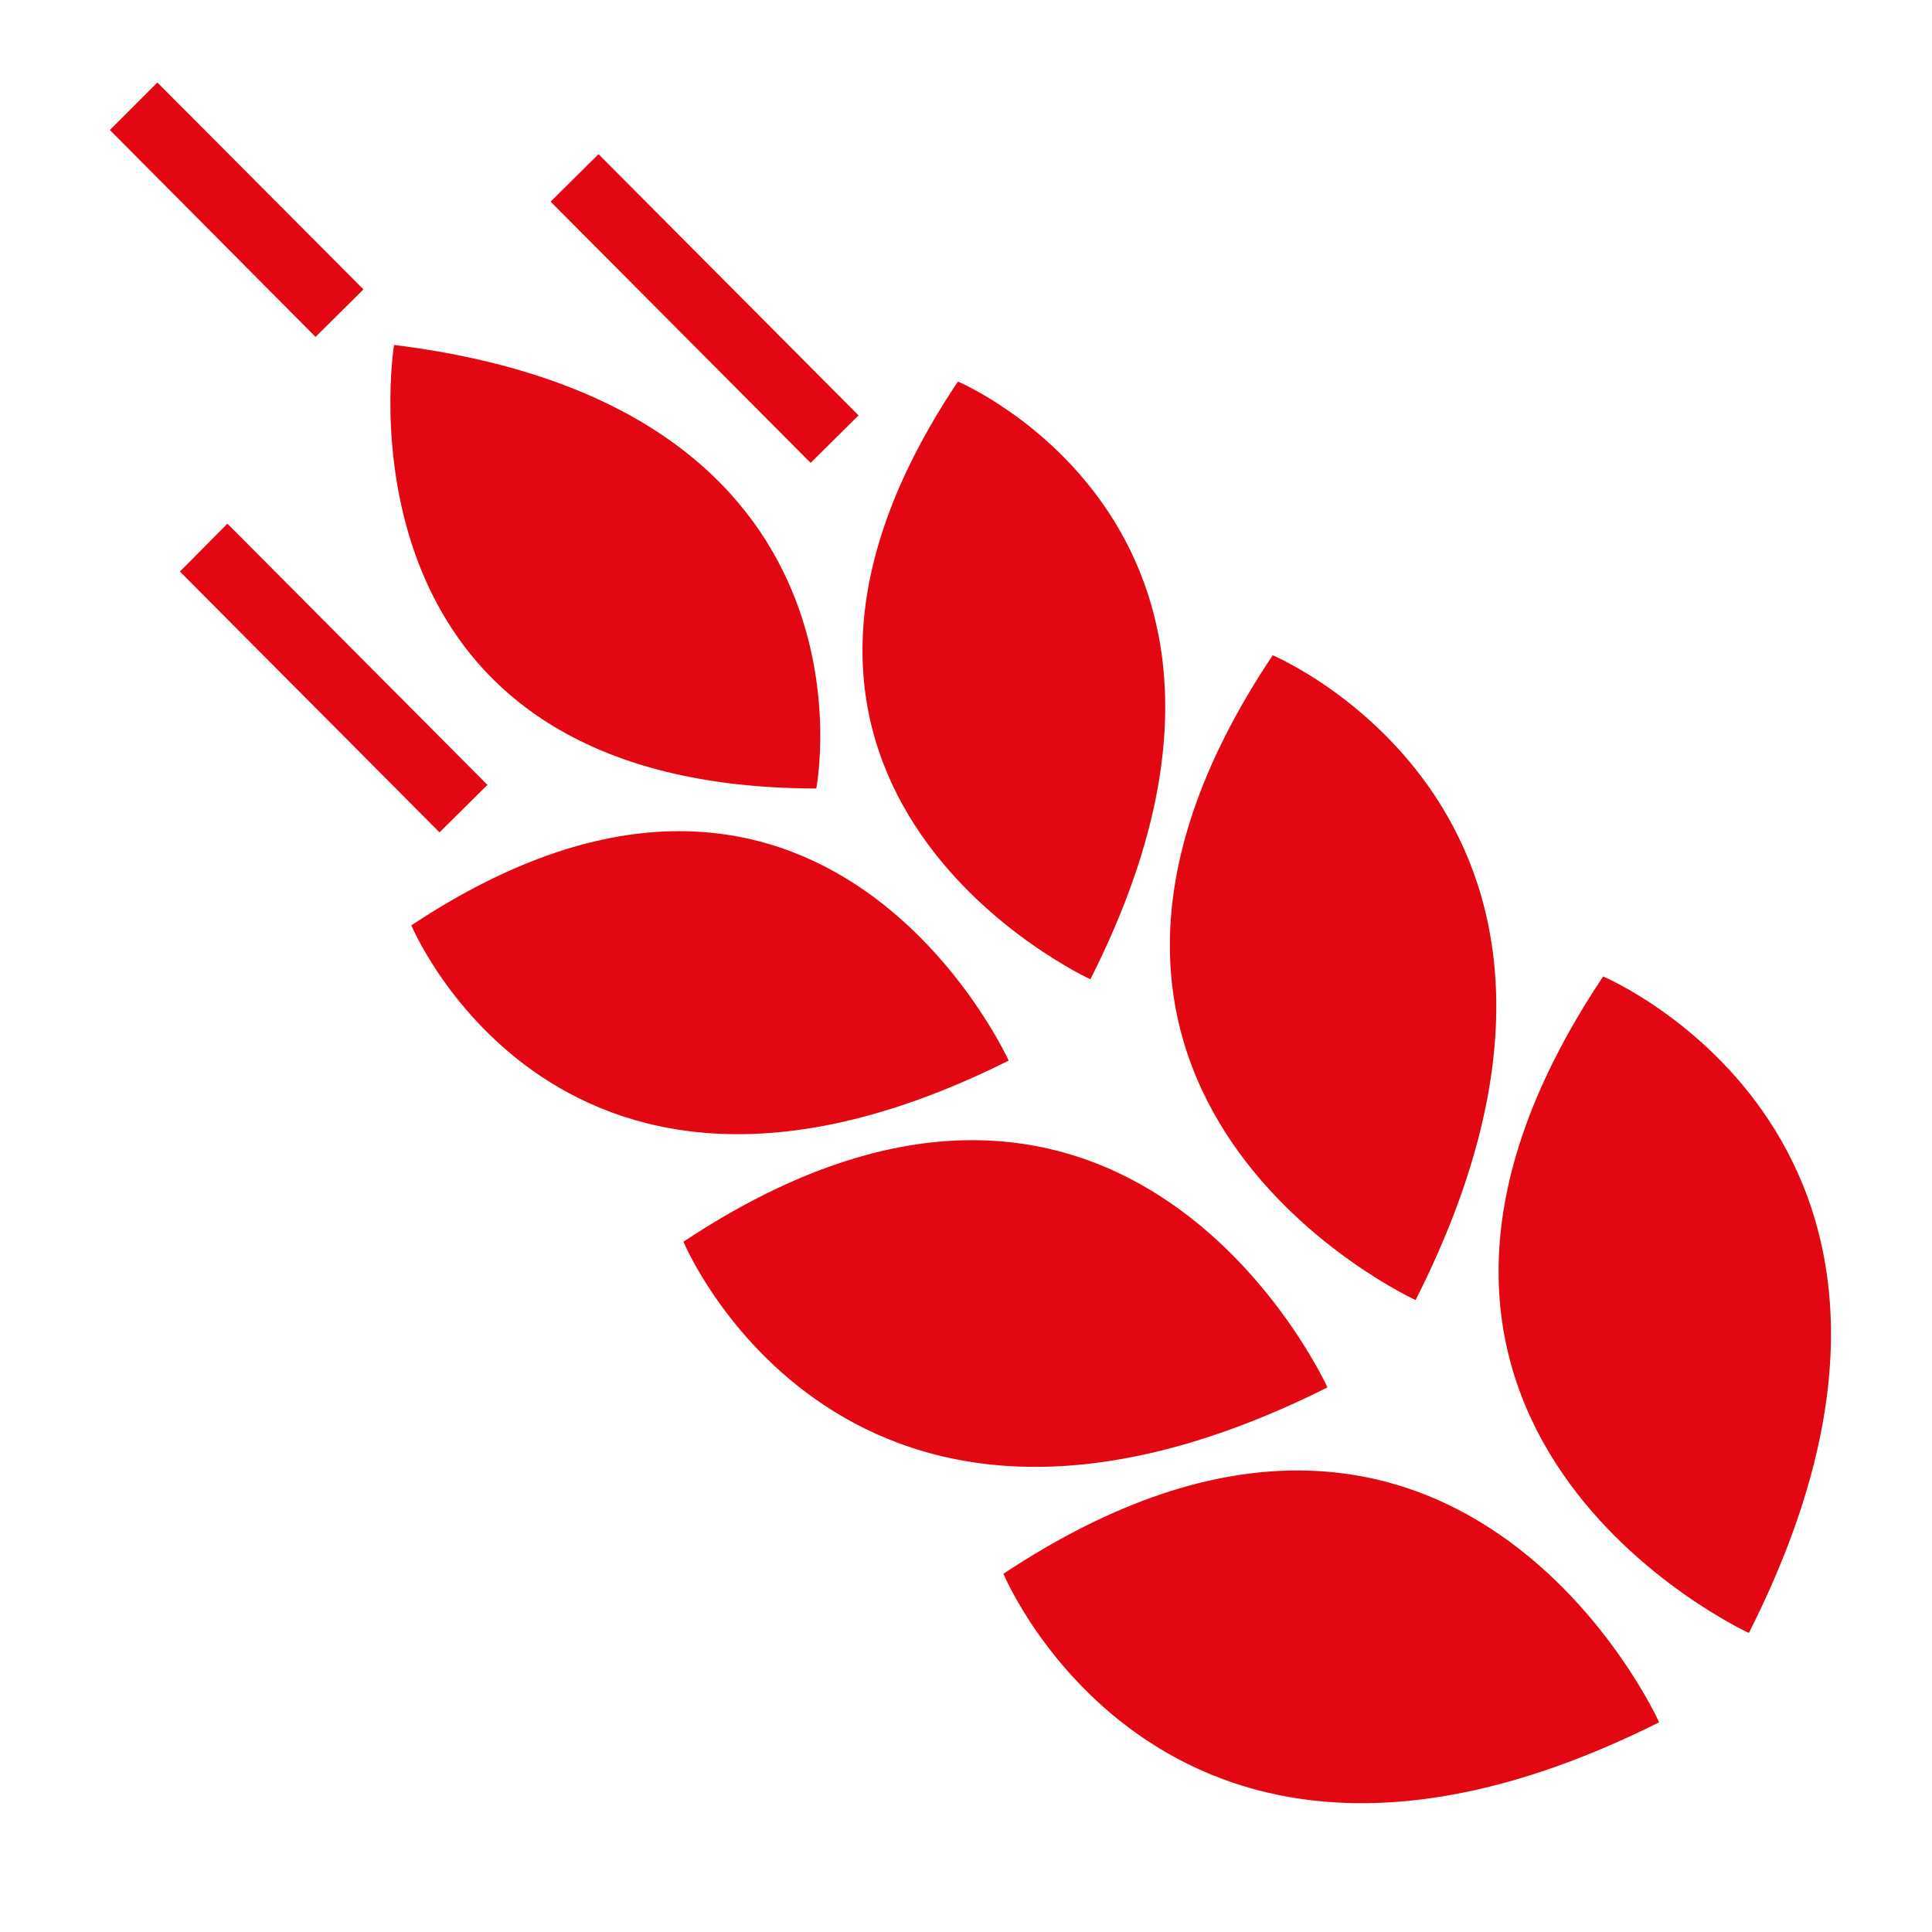
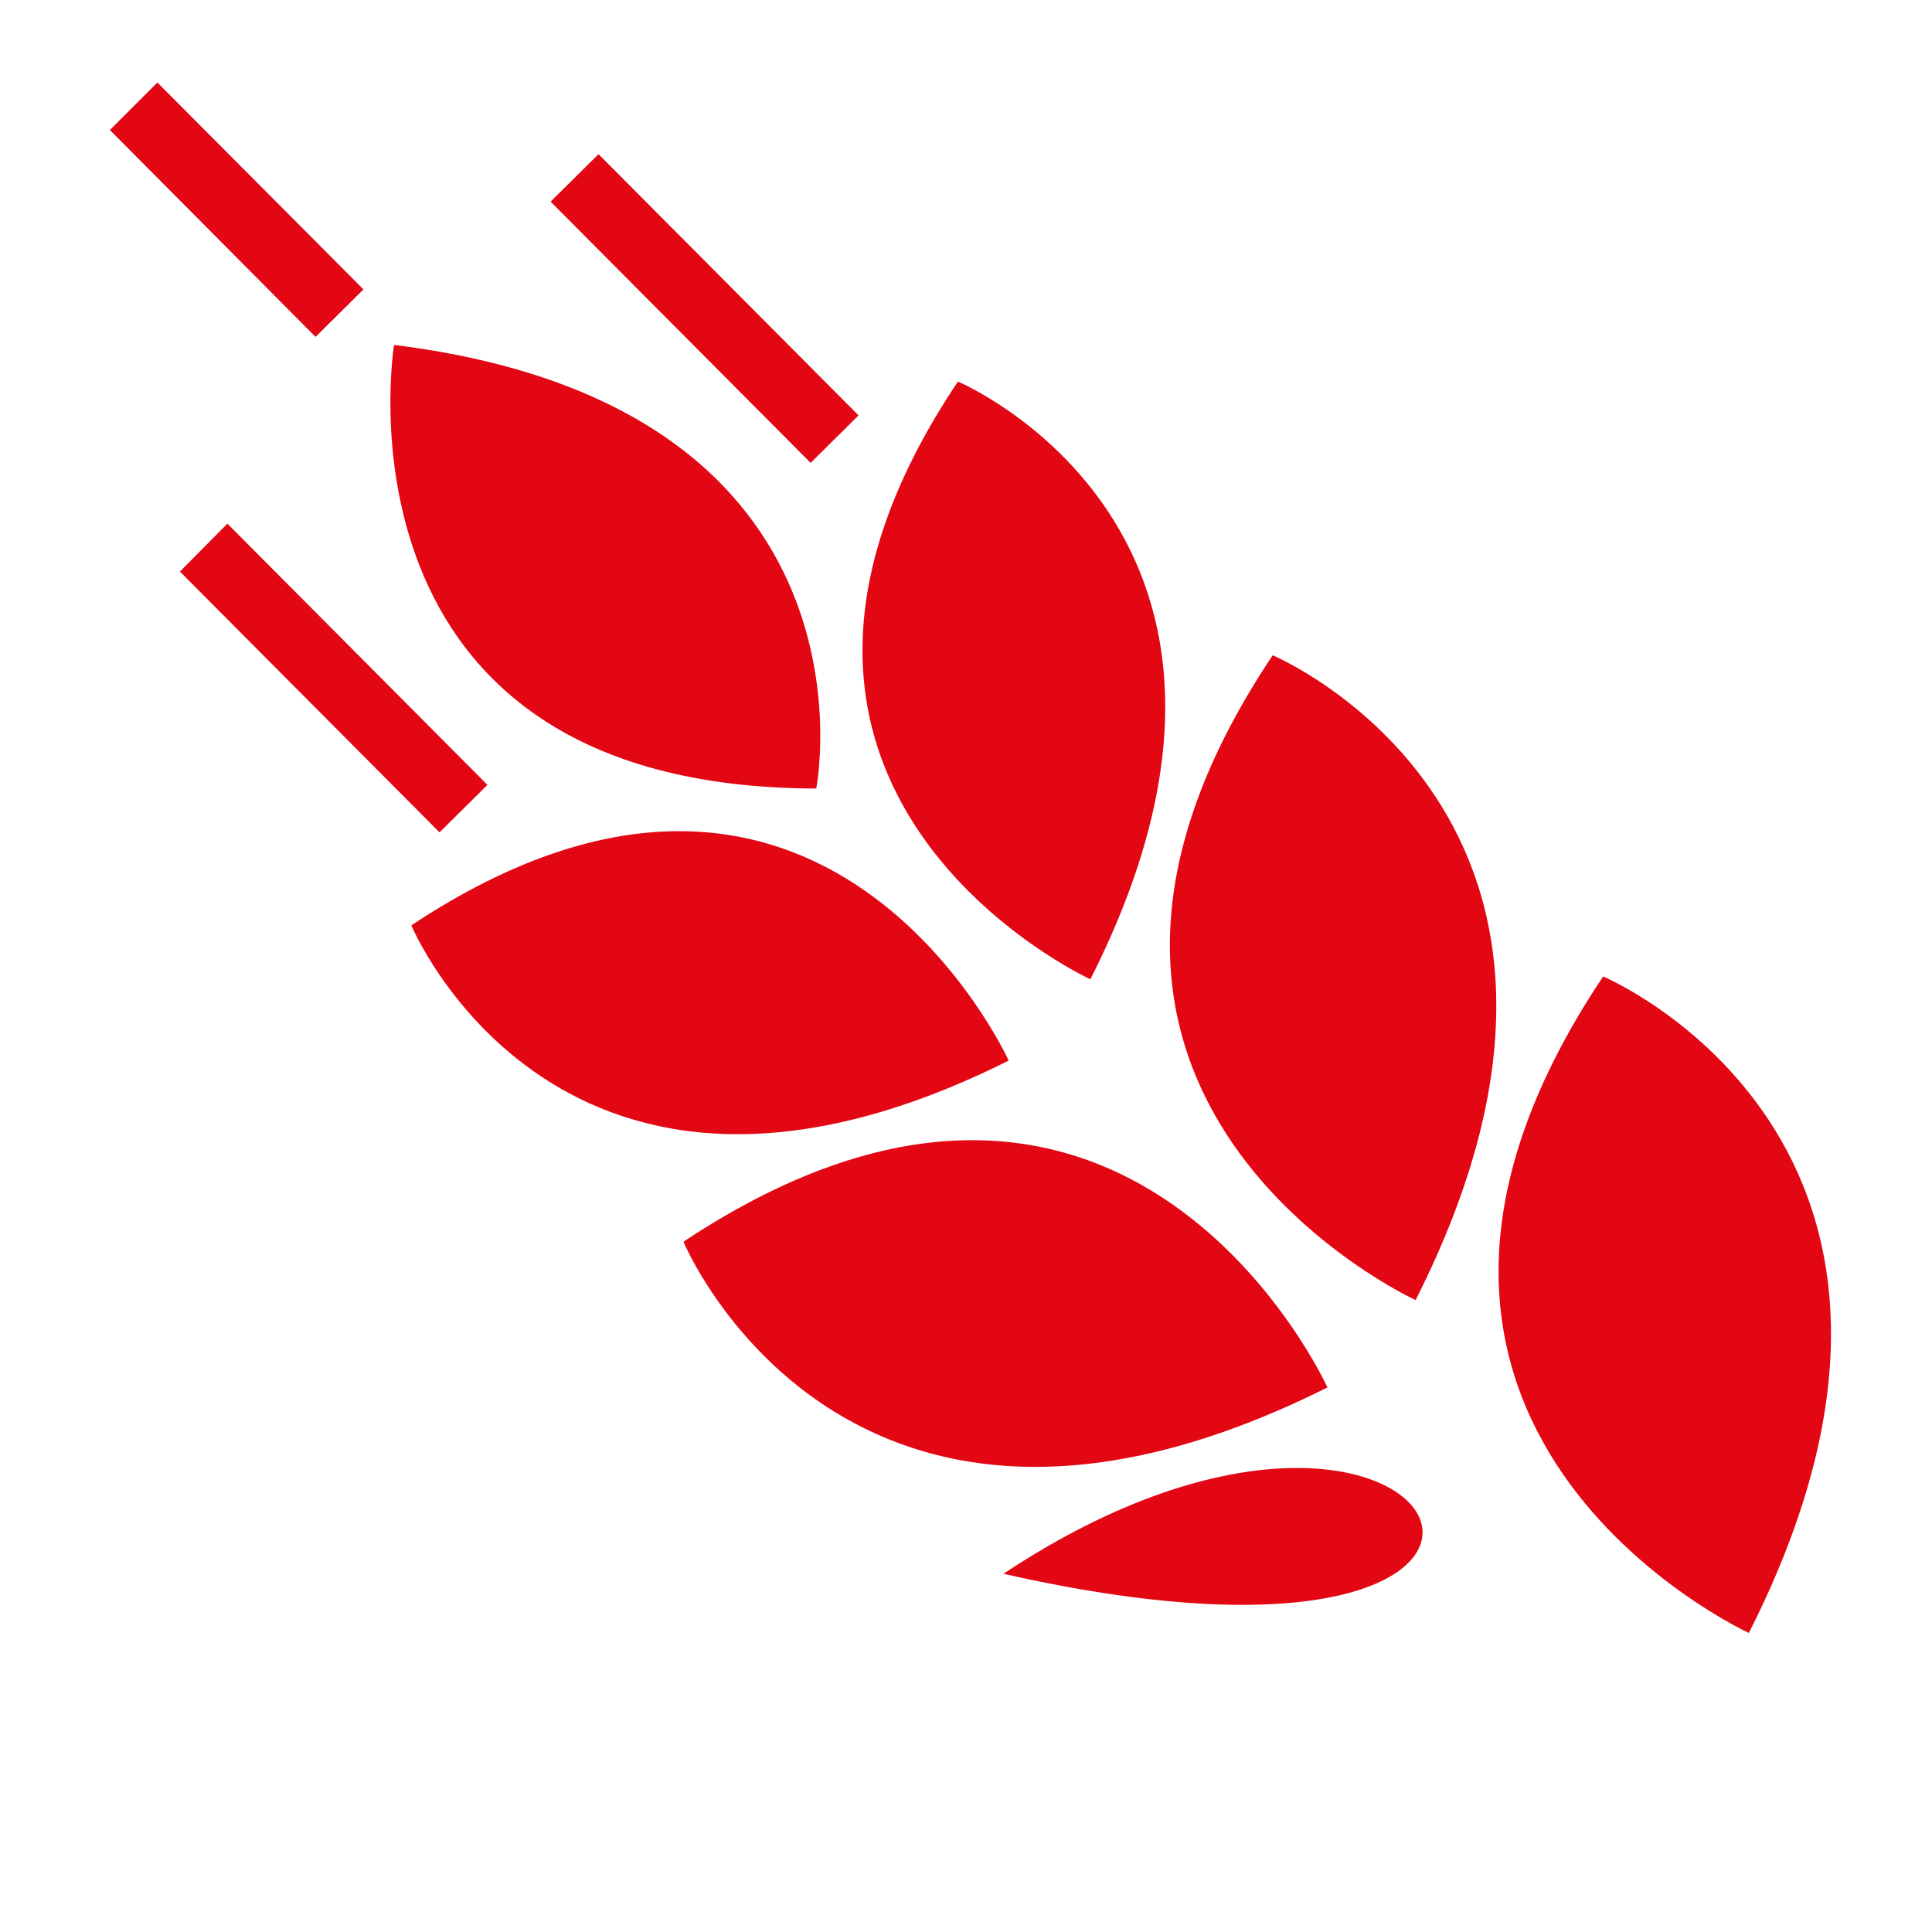
<svg xmlns="http://www.w3.org/2000/svg" version="1.1" id="Capa_1" x="0px" y="0px" viewBox="0 0 48 48" style="enable-background:new 0 0 48 48;" xml:space="preserve">
  <style type="text/css">
	.st0{fill:#E30613;}
</style>
-   <path class="st0" d="M31.62,16.28c-7.37,11.01,3.55,16.02,3.55,16.02C41.23,20.32,31.62,16.28,31.62,16.28L31.62,16.28z M23.8,9.48  c-6.84,10.2,3.29,14.85,3.29,14.85C32.71,13.23,23.8,9.48,23.8,9.48L23.8,9.48z M20.14,11.5l1.19-1.18l-6.46-6.49l-1.19,1.18  L20.14,11.5L20.14,11.5z M9.79,8.57c0,0-1.79,11,10.49,11.02C20.28,19.59,22.14,10.1,9.79,8.57L9.79,8.57z M7.84,8.37l1.19-1.18  L3.91,2.05L2.73,3.23L7.84,8.37L7.84,8.37z M10.92,20.68l1.19-1.18l-6.46-6.49L4.47,14.2L10.92,20.68L10.92,20.68z M10.22,22.99  c0,0,3.71,8.93,14.84,3.36C25.06,26.35,20.46,16.2,10.22,22.99L10.22,22.99z M16.98,30.85c0,0,4,9.63,16,3.62  C32.98,34.47,28.02,23.53,16.98,30.85L16.98,30.85z M24.93,39.1c0,0,4.07,9.81,16.29,3.69C41.23,42.79,36.17,31.65,24.93,39.1  L24.93,39.1z M43.45,40.57c6.17-12.19-3.62-16.31-3.62-16.31C32.33,35.47,43.45,40.57,43.45,40.57L43.45,40.57z" />
+   <path class="st0" d="M31.62,16.28c-7.37,11.01,3.55,16.02,3.55,16.02C41.23,20.32,31.62,16.28,31.62,16.28L31.62,16.28z M23.8,9.48  c-6.84,10.2,3.29,14.85,3.29,14.85C32.71,13.23,23.8,9.48,23.8,9.48L23.8,9.48z M20.14,11.5l1.19-1.18l-6.46-6.49l-1.19,1.18  L20.14,11.5L20.14,11.5z M9.79,8.57c0,0-1.79,11,10.49,11.02C20.28,19.59,22.14,10.1,9.79,8.57L9.79,8.57z M7.84,8.37l1.19-1.18  L3.91,2.05L2.73,3.23L7.84,8.37L7.84,8.37z M10.92,20.68l1.19-1.18l-6.46-6.49L4.47,14.2L10.92,20.68L10.92,20.68z M10.22,22.99  c0,0,3.71,8.93,14.84,3.36C25.06,26.35,20.46,16.2,10.22,22.99L10.22,22.99z M16.98,30.85c0,0,4,9.63,16,3.62  C32.98,34.47,28.02,23.53,16.98,30.85L16.98,30.85z M24.93,39.1C41.23,42.79,36.17,31.65,24.93,39.1  L24.93,39.1z M43.45,40.57c6.17-12.19-3.62-16.31-3.62-16.31C32.33,35.47,43.45,40.57,43.45,40.57L43.45,40.57z" />
</svg>